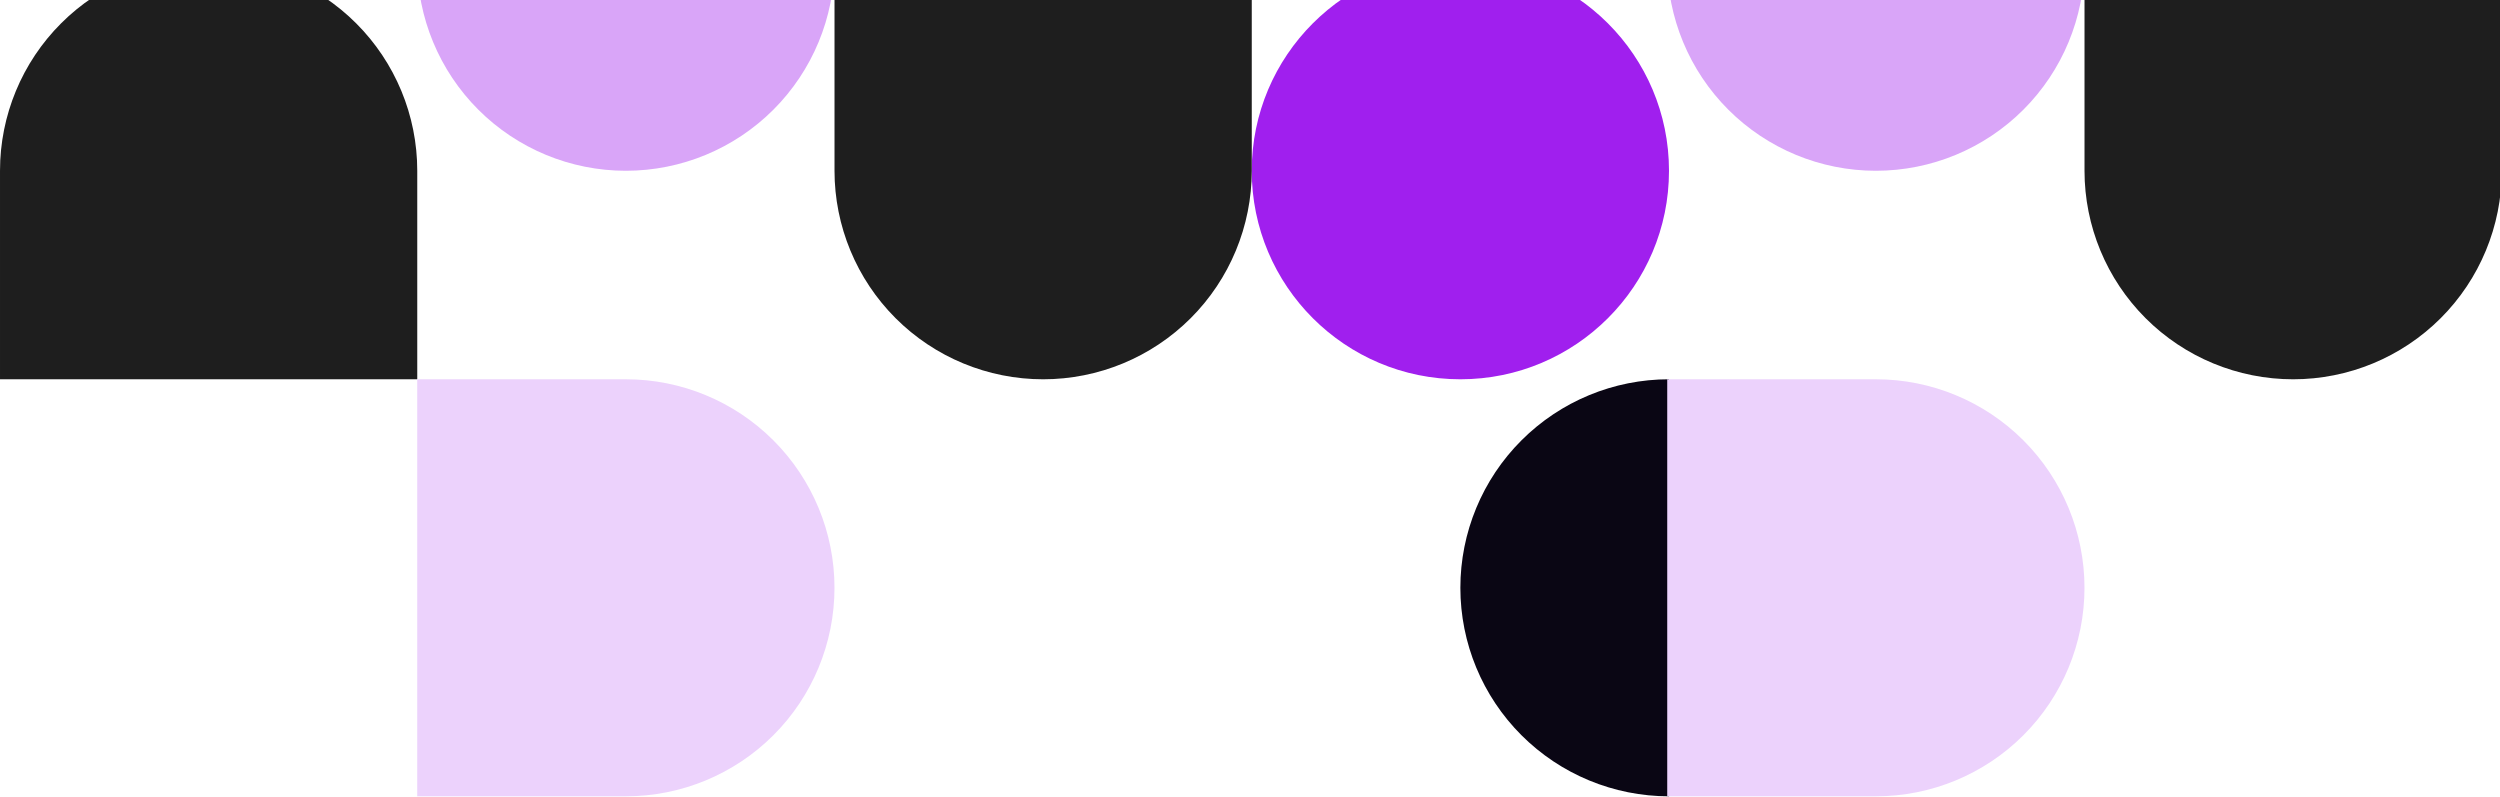
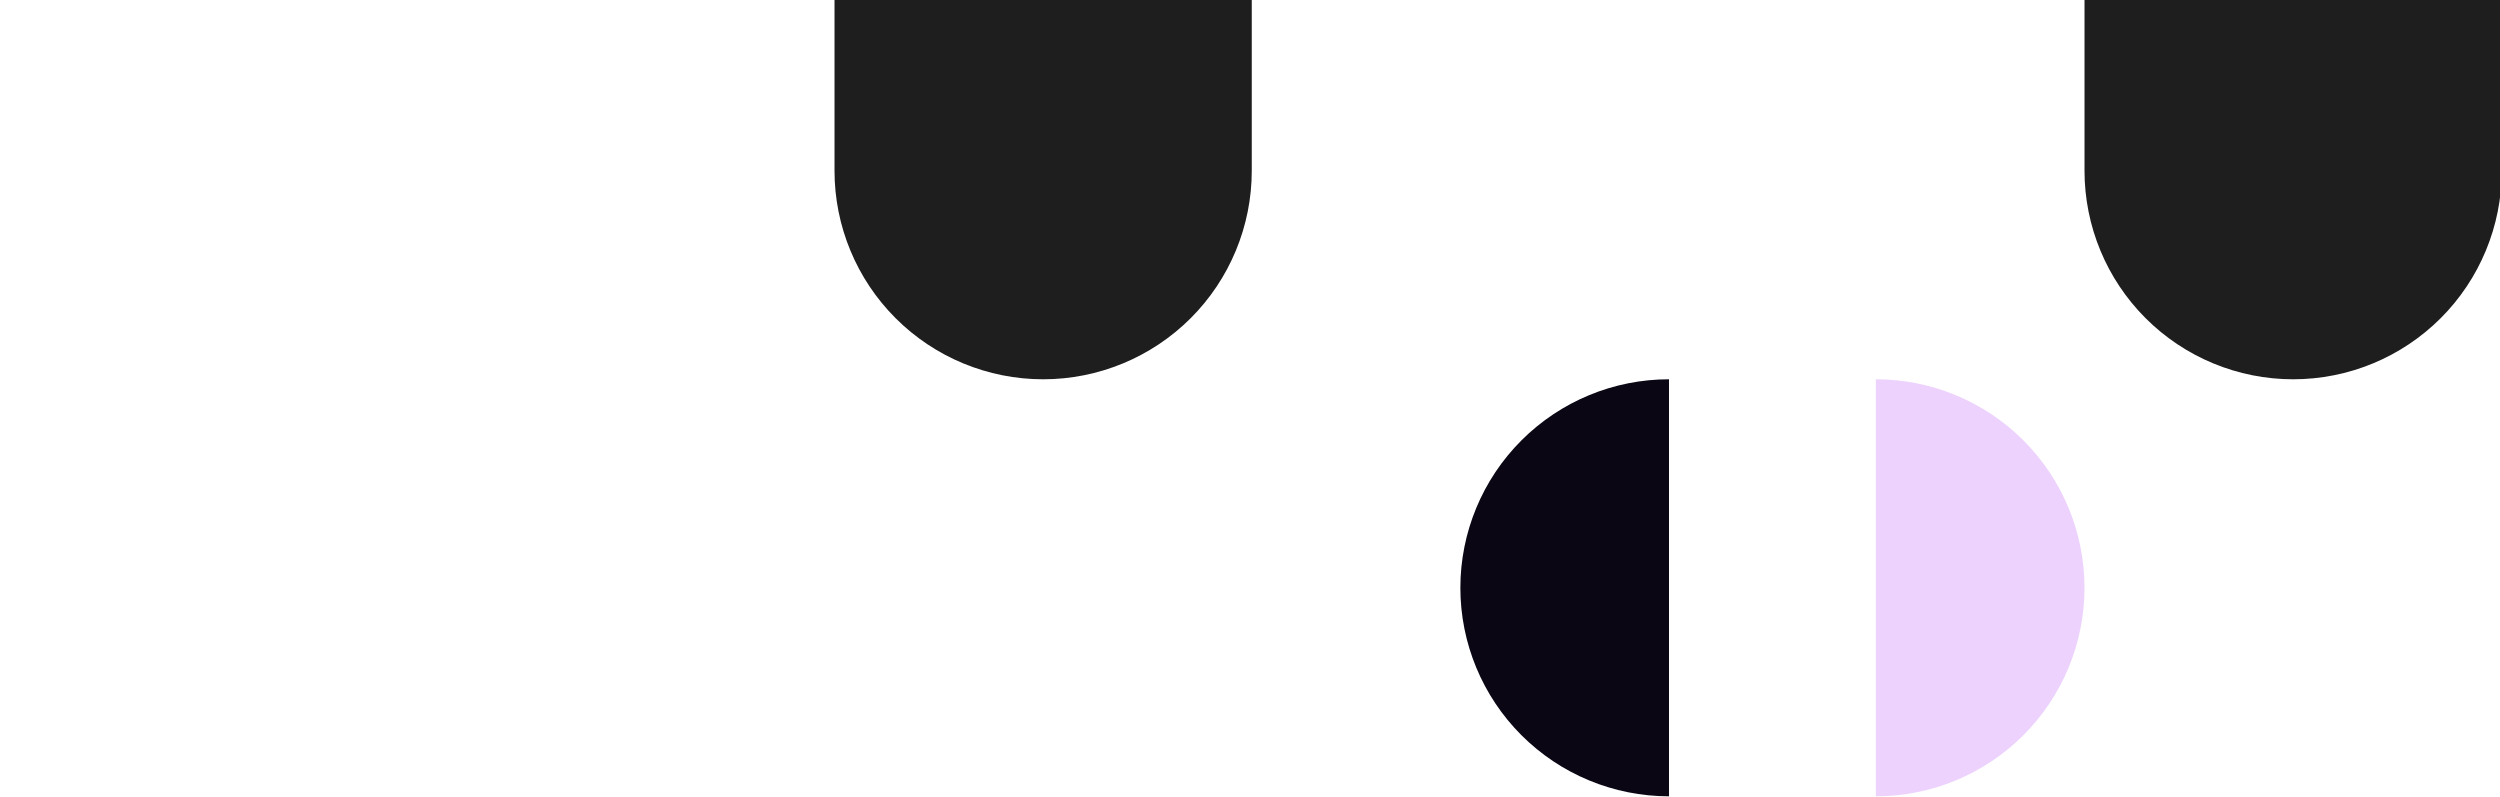
<svg xmlns="http://www.w3.org/2000/svg" width="596" height="190" viewBox="0 0 596 190" fill="none">
  <g clip-path="url(#clip0_87_655)">
    <path d="M397.889 40.711C397.889 68.165 375.621 90.422 348.152 90.422C320.683 90.422 298.416 68.165 298.416 40.711C298.416 13.257 320.683 -9 348.152 -9C375.621 -9 397.889 13.257 397.889 40.711Z" fill="#A01FEE" />
  </g>
  <g clip-path="url(#clip1_87_655)">
    <path d="M248.685 90.422C261.876 90.422 274.526 85.184 283.854 75.862C293.181 66.539 298.421 53.895 298.421 40.711V-9H198.948V40.711C198.948 53.895 204.188 66.539 213.515 75.862C222.843 85.184 235.494 90.422 248.685 90.422Z" fill="#1E1E1E" />
  </g>
  <g clip-path="url(#clip2_87_655)">
    <path d="M397.889 189.841C384.698 189.841 372.047 184.603 362.72 175.281C353.392 165.958 348.152 153.314 348.152 140.13C348.152 126.946 353.392 114.302 362.72 104.979C372.047 95.657 384.698 90.419 397.889 90.419V189.841Z" fill="#0A0614" />
  </g>
  <g clip-path="url(#clip3_87_655)">
    <path d="M198.941 -9C198.941 4.184 193.701 16.828 184.373 26.151C175.046 35.473 162.395 40.711 149.204 40.711C136.013 40.711 123.362 35.473 114.035 26.151C104.707 16.828 99.467 4.184 99.467 -9L198.941 -9Z" fill="#D9A5F8" />
  </g>
  <g clip-path="url(#clip4_87_655)">
-     <path d="M49.738 -9C36.547 -9 23.896 -3.763 14.569 5.56C5.241 14.882 0.001 27.526 0.001 40.71L0.001 90.421L99.474 90.421V40.71C99.474 27.526 94.234 14.882 84.907 5.56C75.579 -3.763 62.929 -9 49.738 -9Z" fill="#1E1E1E" />
-   </g>
+     </g>
  <g clip-path="url(#clip5_87_655)">
-     <path d="M198.941 140.13C198.941 126.946 193.701 114.302 184.373 104.979C175.046 95.657 162.395 90.419 149.204 90.419H99.467V189.841H149.204C162.395 189.841 175.046 184.603 184.373 175.281C193.701 165.958 198.941 153.314 198.941 140.13Z" fill="#ECD2FC" />
-   </g>
+     </g>
  <g clip-path="url(#clip6_87_655)">
    <path d="M546.685 90.422C559.876 90.422 572.526 85.184 581.854 75.862C591.181 66.539 596.421 53.895 596.421 40.711V-9H496.948V40.711C496.948 53.895 502.188 66.539 511.515 75.862C520.843 85.184 533.494 90.422 546.685 90.422Z" fill="#1E1E1E" />
  </g>
  <g clip-path="url(#clip7_87_655)">
    <path d="M496.941 -9C496.941 4.184 491.701 16.828 482.373 26.151C473.046 35.473 460.395 40.711 447.204 40.711C434.013 40.711 421.362 35.473 412.035 26.151C402.707 16.828 397.467 4.184 397.467 -9L496.941 -9Z" fill="#D9A5F8" />
  </g>
  <g clip-path="url(#clip8_87_655)">
-     <path d="M496.941 140.13C496.941 126.946 491.701 114.302 482.373 104.979C473.046 95.657 460.395 90.419 447.204 90.419H397.467V189.841H447.204C460.395 189.841 473.046 184.603 482.373 175.281C491.701 165.958 496.941 153.314 496.941 140.13Z" fill="#ECD2FC" />
+     <path d="M496.941 140.13C496.941 126.946 491.701 114.302 482.373 104.979C473.046 95.657 460.395 90.419 447.204 90.419V189.841H447.204C460.395 189.841 473.046 184.603 482.373 175.281C491.701 165.958 496.941 153.314 496.941 140.13Z" fill="#ECD2FC" />
  </g>
  <defs>
    <clipPath id="clip0_87_655">
-       <rect width="99.421" height="99.474" fill="white" transform="matrix(0 1 1 0 298.417 -9)" />
-     </clipPath>
+       </clipPath>
    <clipPath id="clip1_87_655">
      <rect width="99.474" height="99.421" fill="white" transform="matrix(-1 0 0 1 298.421 -9)" />
    </clipPath>
    <clipPath id="clip2_87_655">
      <rect width="99.421" height="99.474" fill="white" transform="matrix(0 1 1 0 298.417 90.419)" />
    </clipPath>
    <clipPath id="clip3_87_655">
-       <rect width="99.474" height="99.421" fill="white" transform="matrix(1 0 0 -1 99.468 90.421)" />
-     </clipPath>
+       </clipPath>
    <clipPath id="clip4_87_655">
      <rect width="99.474" height="99.421" fill="white" transform="matrix(1 0 0 -1 0 90.421)" />
    </clipPath>
    <clipPath id="clip5_87_655">
      <rect width="99.421" height="99.474" fill="white" transform="matrix(0 1 1 0 99.468 90.419)" />
    </clipPath>
    <clipPath id="clip6_87_655">
      <rect width="99.474" height="99.421" fill="white" transform="matrix(-1 0 0 1 596.421 -9)" />
    </clipPath>
    <clipPath id="clip7_87_655">
-       <rect width="99.474" height="99.421" fill="white" transform="matrix(1 0 0 -1 397.468 90.421)" />
-     </clipPath>
+       </clipPath>
    <clipPath id="clip8_87_655">
      <rect width="99.421" height="99.474" fill="white" transform="matrix(0 1 1 0 397.468 90.419)" />
    </clipPath>
  </defs>
</svg>